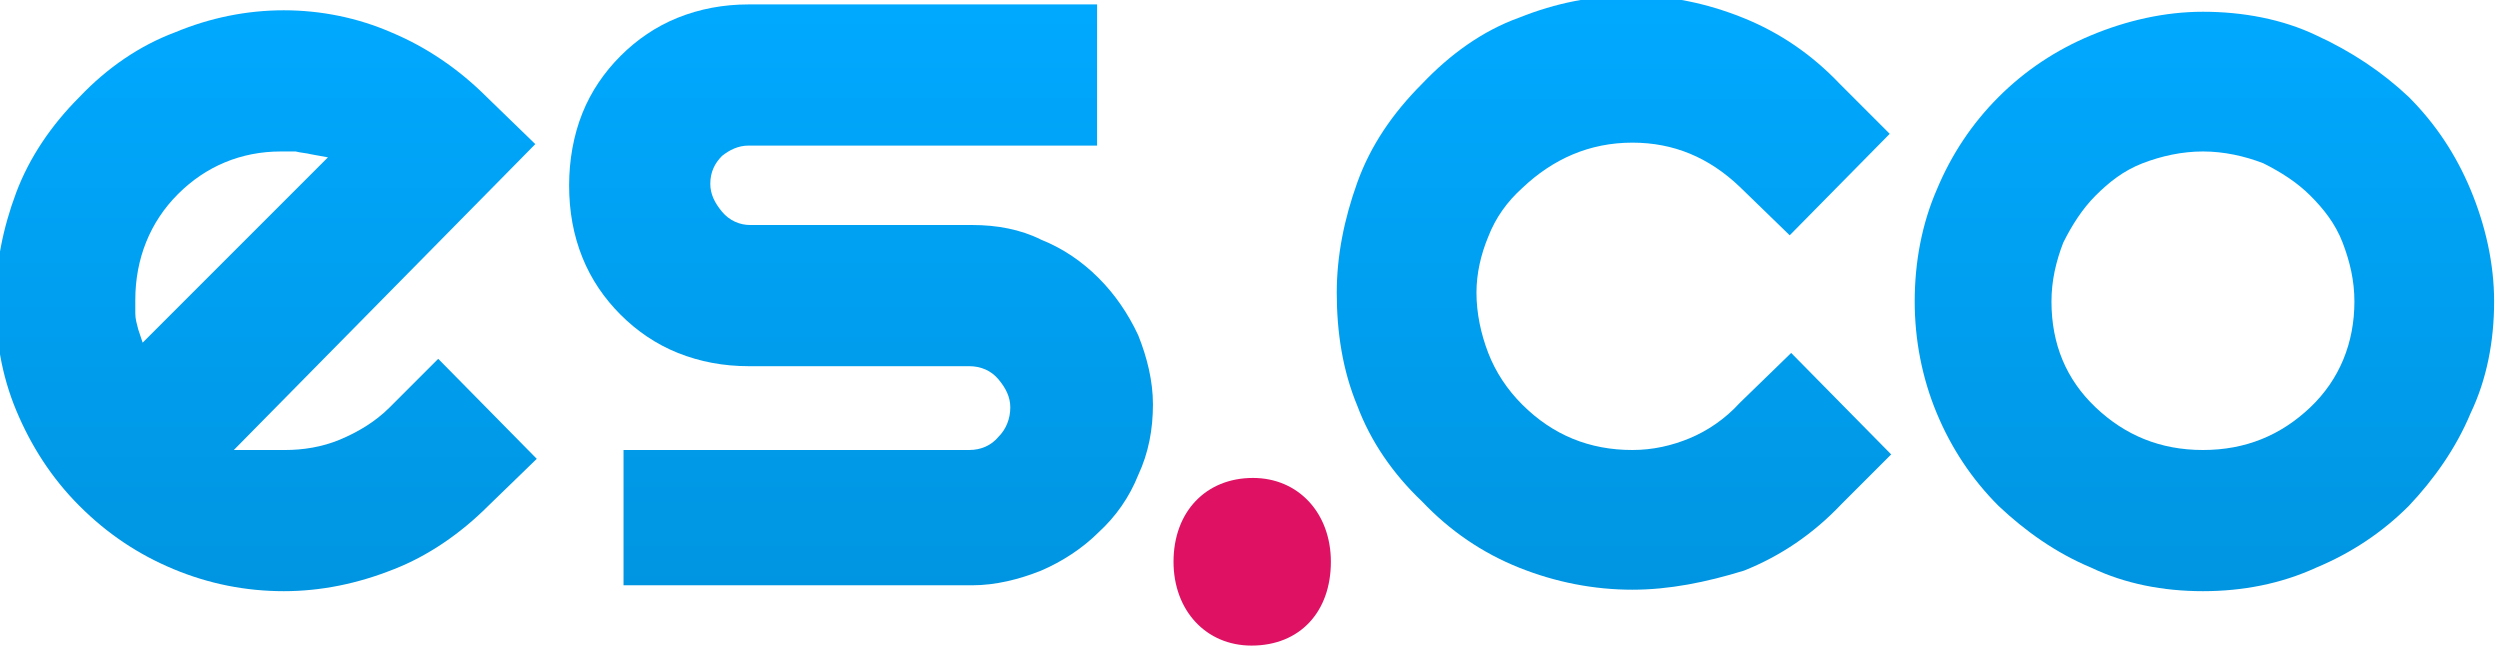
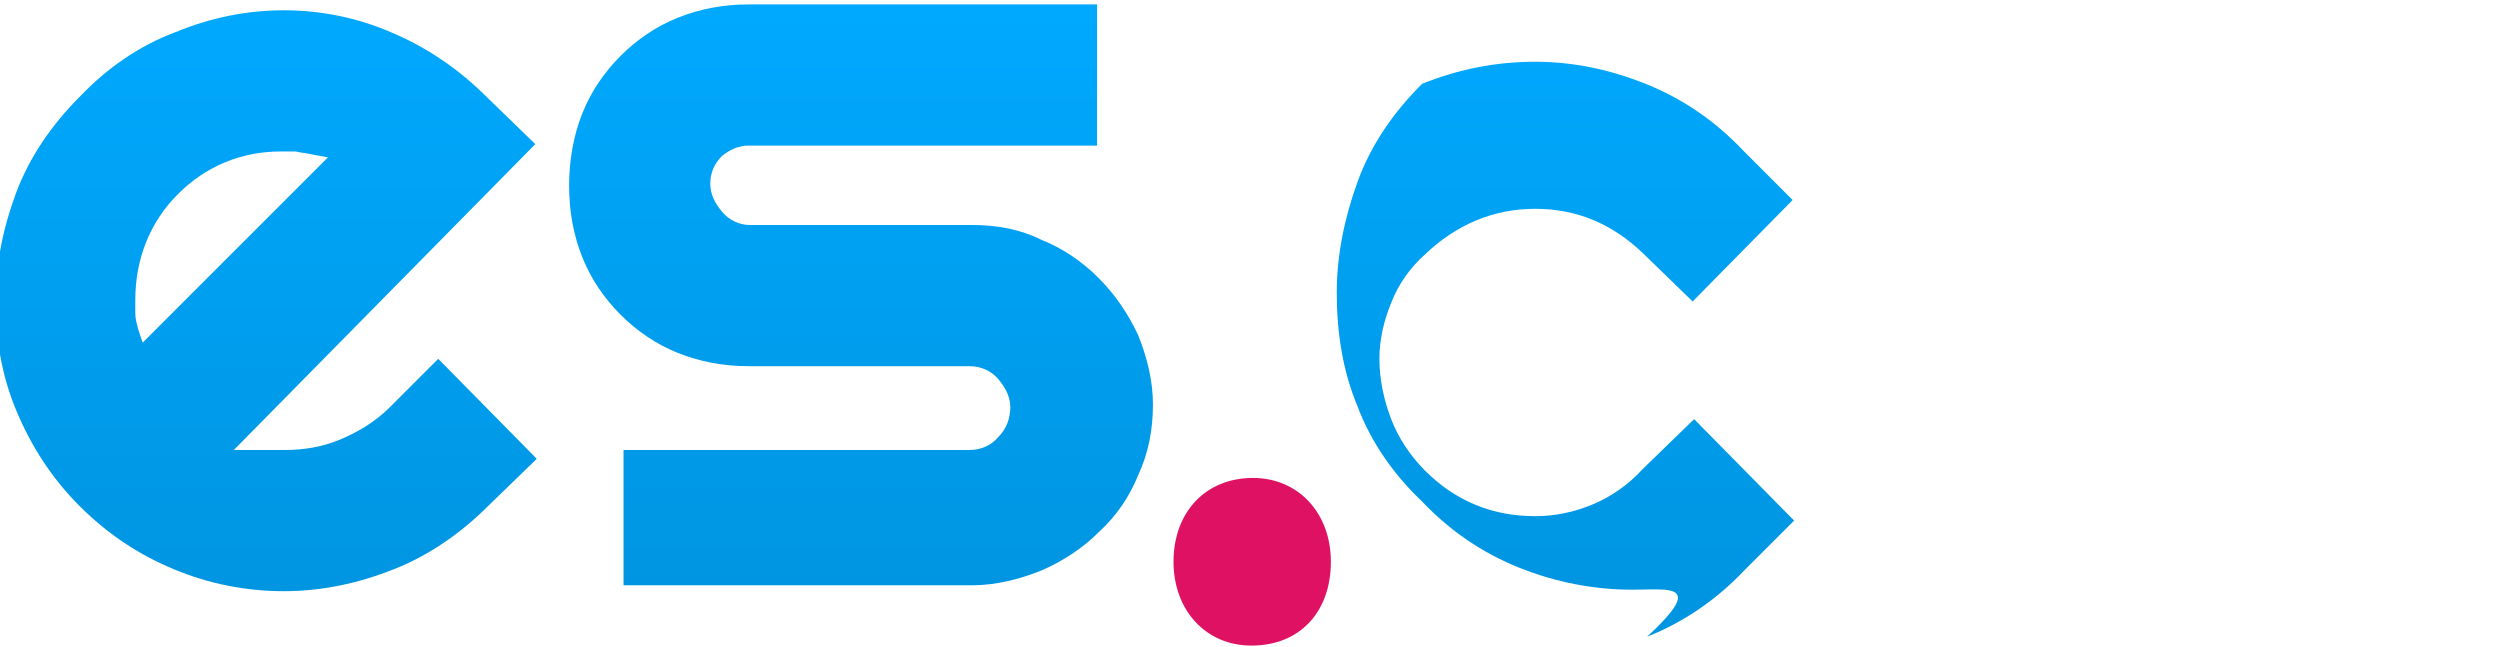
<svg xmlns="http://www.w3.org/2000/svg" version="1.1" id="Layer_1" x="0px" y="0px" viewBox="0 0 170 44" style="enable-background:new 0 0 170 44;" xml:space="preserve">
  <style type="text/css">
	.st0{fill:url(#SVGID_1_);}
	.st1{fill:url(#SVGID_2_);}
	.st2{fill:url(#SVGID_3_);}
	.st3{fill:url(#SVGID_4_);}
	.st4{fill:#DF1163;}
</style>
  <linearGradient id="SVGID_1_" gradientUnits="userSpaceOnUse" x1="18.1" y1="5.8" x2="18.1" y2="46.429" gradientTransform="matrix(1 0 0 -1 0 46)">
    <stop offset="0" style="stop-color:#0095E1" />
    <stop offset="1" style="stop-color:#00A9FF" />
  </linearGradient>
  <path class="st0" d="M19.3,40.2c-2.6,0-5.1-0.5-7.5-1.5s-4.5-2.4-6.4-4.3s-3.3-4.1-4.3-6.5s-1.4-4.9-1.4-7.4s0.5-5,1.4-7.4  s2.4-4.6,4.3-6.5c1.9-2,4.1-3.5,6.5-4.4c2.4-1,4.9-1.5,7.4-1.5c2.5,0,5,0.5,7.3,1.5c2.4,1,4.6,2.5,6.5,4.4l3.3,3.2L15.9,30.6h3.5  c1.2,0,2.5-0.2,3.7-0.7s2.4-1.2,3.4-2.2l3.3-3.3l6.7,6.8l-3.3,3.2c-1.9,1.9-4.1,3.4-6.4,4.3C24.3,39.7,21.8,40.2,19.3,40.2z   M19.1,10.3c-2.7,0-5.1,1-7,2.9c-1.9,1.9-2.9,4.4-2.9,7.2v0.9c0,0.4,0.1,0.7,0.2,1.1l0.3,0.9l12.6-12.6l-1.1-0.2  c-0.4-0.1-0.7-0.1-1.1-0.2C19.8,10.3,19.4,10.3,19.1,10.3z" />
  <linearGradient id="SVGID_2_" gradientUnits="userSpaceOnUse" x1="58.55" y1="5.798" x2="58.55" y2="46.426" gradientTransform="matrix(1 0 0 -1 0 46)">
    <stop offset="0" style="stop-color:#0095E1" />
    <stop offset="1" style="stop-color:#00A9FF" />
  </linearGradient>
  <path class="st1" d="M42.4,40.1v-9.5h23.5c0.8,0,1.5-0.3,2-0.9c0.5-0.5,0.8-1.2,0.8-2c0-0.7-0.3-1.3-0.8-1.9s-1.2-0.9-2-0.9h-15  c-1.7,0-3.3-0.3-4.8-0.9s-2.8-1.5-3.9-2.6s-2-2.4-2.6-3.9s-0.9-3.1-0.9-4.9c0-1.7,0.3-3.4,0.9-4.9s1.5-2.8,2.6-3.9  c1.1-1.1,2.4-2,3.9-2.6s3.1-0.9,4.8-0.9h23.7v9.6H50.9c-0.7,0-1.3,0.3-1.8,0.7c-0.5,0.5-0.8,1.1-0.8,1.9c0,0.7,0.3,1.3,0.8,1.9  s1.2,0.9,1.9,0.9h15.1c1.7,0,3.3,0.3,4.7,1c1.5,0.6,2.8,1.5,3.9,2.6s2,2.4,2.7,3.9c0.6,1.5,1,3.1,1,4.7c0,1.7-0.3,3.3-1,4.8  c-0.6,1.5-1.5,2.8-2.7,3.9c-1.1,1.1-2.5,2-3.9,2.6c-1.5,0.6-3.1,1-4.7,1H42.4V40.1z" />
  <linearGradient id="SVGID_3_" gradientUnits="userSpaceOnUse" x1="109.75" y1="5.798" x2="109.75" y2="46.394" gradientTransform="matrix(1 0 0 -1 0 46)">
    <stop offset="0" style="stop-color:#0095E1" />
    <stop offset="1" style="stop-color:#00A9FF" />
  </linearGradient>
-   <path class="st2" d="M111,40.1c-2.6,0-5.2-0.5-7.7-1.5s-4.7-2.5-6.6-4.5c-2-1.9-3.5-4.1-4.4-6.5c-1-2.4-1.4-5-1.4-7.7  c0-2.5,0.5-5,1.4-7.5s2.4-4.7,4.4-6.7c1.9-2,4.1-3.6,6.6-4.5c2.5-1,5-1.5,7.7-1.5c2.5,0,5,0.5,7.5,1.5s4.7,2.5,6.6,4.5l3.4,3.4  l-6.8,6.9l-3.4-3.3c-2.1-2-4.5-3-7.3-3c-2.9,0-5.4,1.1-7.5,3.1c-1,0.9-1.8,2-2.3,3.3c-0.5,1.2-0.8,2.5-0.8,3.8  c0,1.4,0.3,2.8,0.8,4.1c0.5,1.3,1.3,2.5,2.3,3.5c2.1,2.1,4.6,3.1,7.5,3.1c1.4,0,2.7-0.3,3.9-0.8s2.4-1.3,3.4-2.4l3.5-3.4l6.8,6.9  l-3.4,3.4c-1.9,2-4.1,3.5-6.6,4.5C116,39.6,113.5,40.1,111,40.1z" />
+   <path class="st2" d="M111,40.1c-2.6,0-5.2-0.5-7.7-1.5s-4.7-2.5-6.6-4.5c-2-1.9-3.5-4.1-4.4-6.5c-1-2.4-1.4-5-1.4-7.7  c0-2.5,0.5-5,1.4-7.5s2.4-4.7,4.4-6.7c2.5-1,5-1.5,7.7-1.5c2.5,0,5,0.5,7.5,1.5s4.7,2.5,6.6,4.5l3.4,3.4  l-6.8,6.9l-3.4-3.3c-2.1-2-4.5-3-7.3-3c-2.9,0-5.4,1.1-7.5,3.1c-1,0.9-1.8,2-2.3,3.3c-0.5,1.2-0.8,2.5-0.8,3.8  c0,1.4,0.3,2.8,0.8,4.1c0.5,1.3,1.3,2.5,2.3,3.5c2.1,2.1,4.6,3.1,7.5,3.1c1.4,0,2.7-0.3,3.9-0.8s2.4-1.3,3.4-2.4l3.5-3.4l6.8,6.9  l-3.4,3.4c-1.9,2-4.1,3.5-6.6,4.5C116,39.6,113.5,40.1,111,40.1z" />
  <linearGradient id="SVGID_4_" gradientUnits="userSpaceOnUse" x1="149.9" y1="5.8" x2="149.9" y2="46.429" gradientTransform="matrix(1 0 0 -1 0 46)">
    <stop offset="0" style="stop-color:#0095E1" />
    <stop offset="1" style="stop-color:#00A9FF" />
  </linearGradient>
-   <path class="st3" d="M149.8,40.2c-2.7,0-5.3-0.5-7.6-1.6c-2.4-1-4.5-2.5-6.3-4.2c-1.8-1.8-3.2-3.9-4.2-6.3s-1.5-5-1.5-7.6  c0-2.7,0.5-5.3,1.5-7.6c1-2.4,2.4-4.5,4.2-6.3s3.9-3.2,6.3-4.2c2.4-1,5-1.6,7.6-1.6c2.7,0,5.4,0.5,7.7,1.6c2.4,1.1,4.5,2.5,6.3,4.2  c1.8,1.8,3.2,3.9,4.2,6.3c1,2.4,1.6,5,1.6,7.6c0,2.7-0.5,5.3-1.6,7.6c-1,2.4-2.5,4.5-4.2,6.3c-1.8,1.8-3.9,3.2-6.3,4.2  C155.1,39.7,152.5,40.2,149.8,40.2z M149.8,10.3c-1.4,0-2.8,0.3-4.1,0.8s-2.3,1.3-3.2,2.2c-0.9,0.9-1.6,2-2.2,3.2  c-0.5,1.3-0.8,2.6-0.8,4c0,2.9,1,5.3,3,7.2c2,1.9,4.4,2.9,7.3,2.9c2.9,0,5.3-1,7.3-2.9s3-4.4,3-7.2c0-1.4-0.3-2.7-0.8-4  s-1.3-2.3-2.2-3.2c-0.9-0.9-2-1.6-3.2-2.2C152.6,10.6,151.2,10.3,149.8,10.3z" />
  <path class="st4" d="M85.1,43.9c-3.1,0-5.3-2.4-5.3-5.7c0-3.4,2.2-5.7,5.4-5.7c3.1,0,5.3,2.4,5.3,5.7C90.5,41.6,88.4,43.9,85.1,43.9  z" />
</svg>